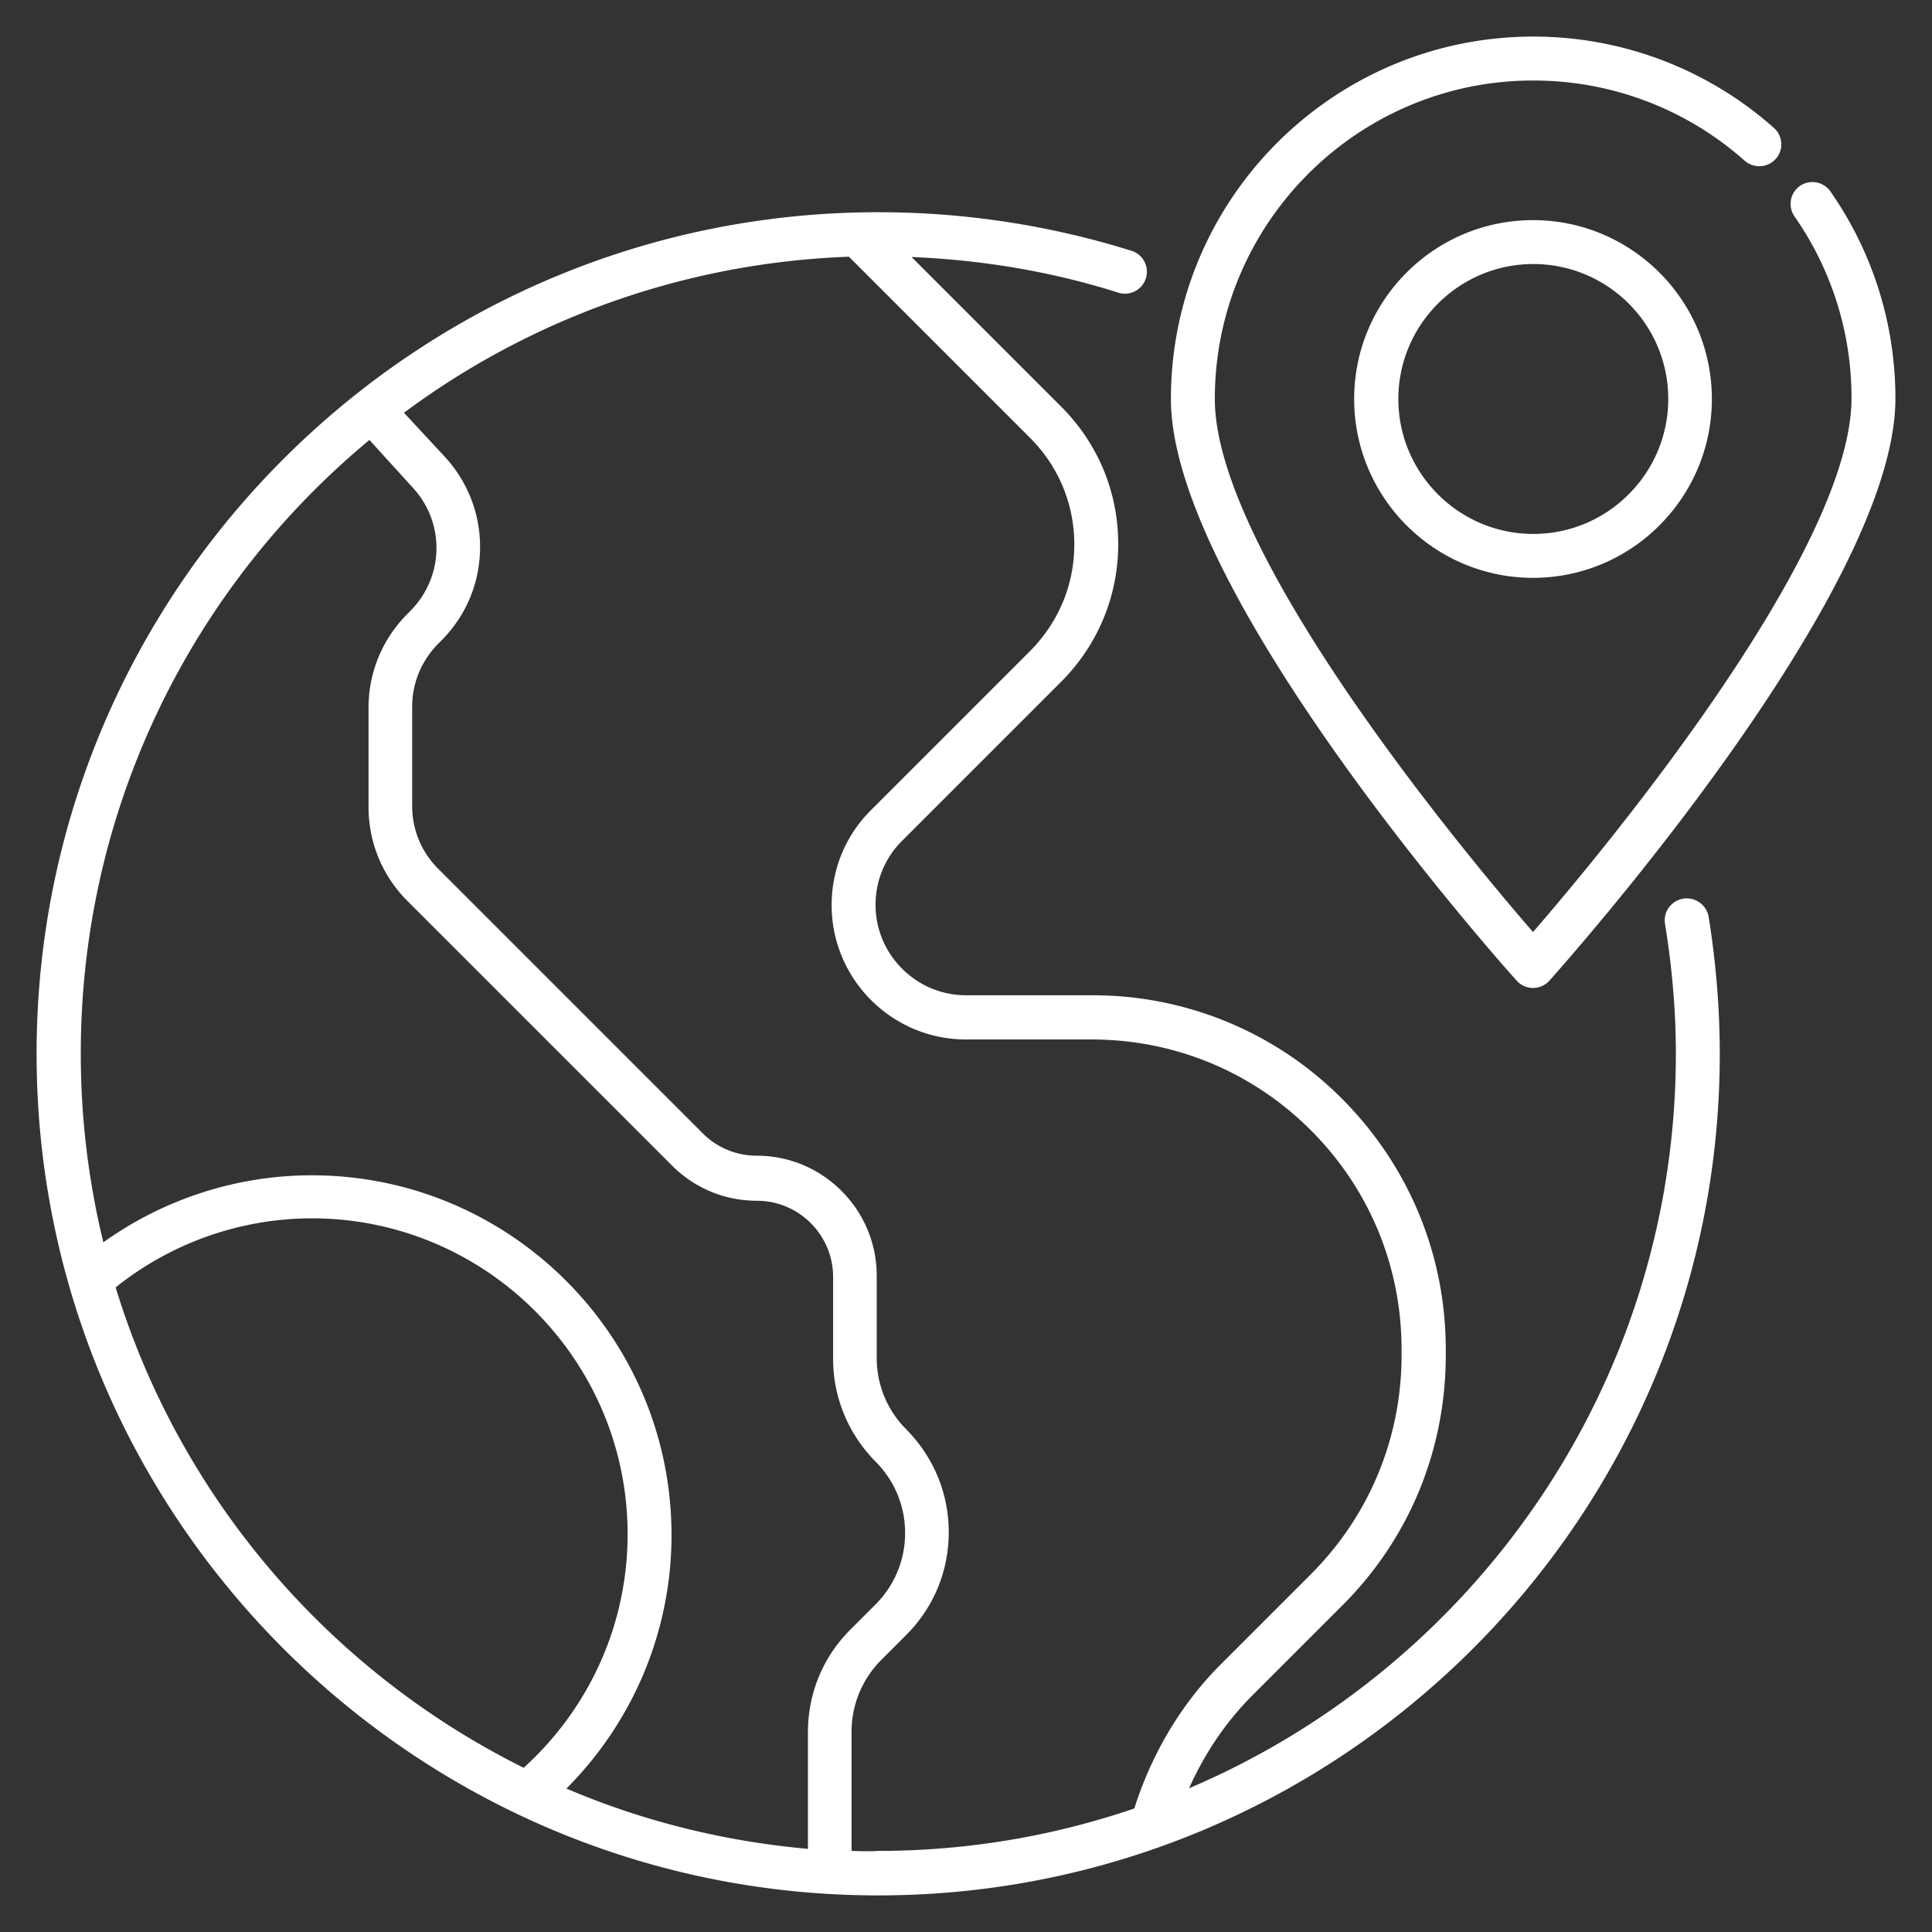
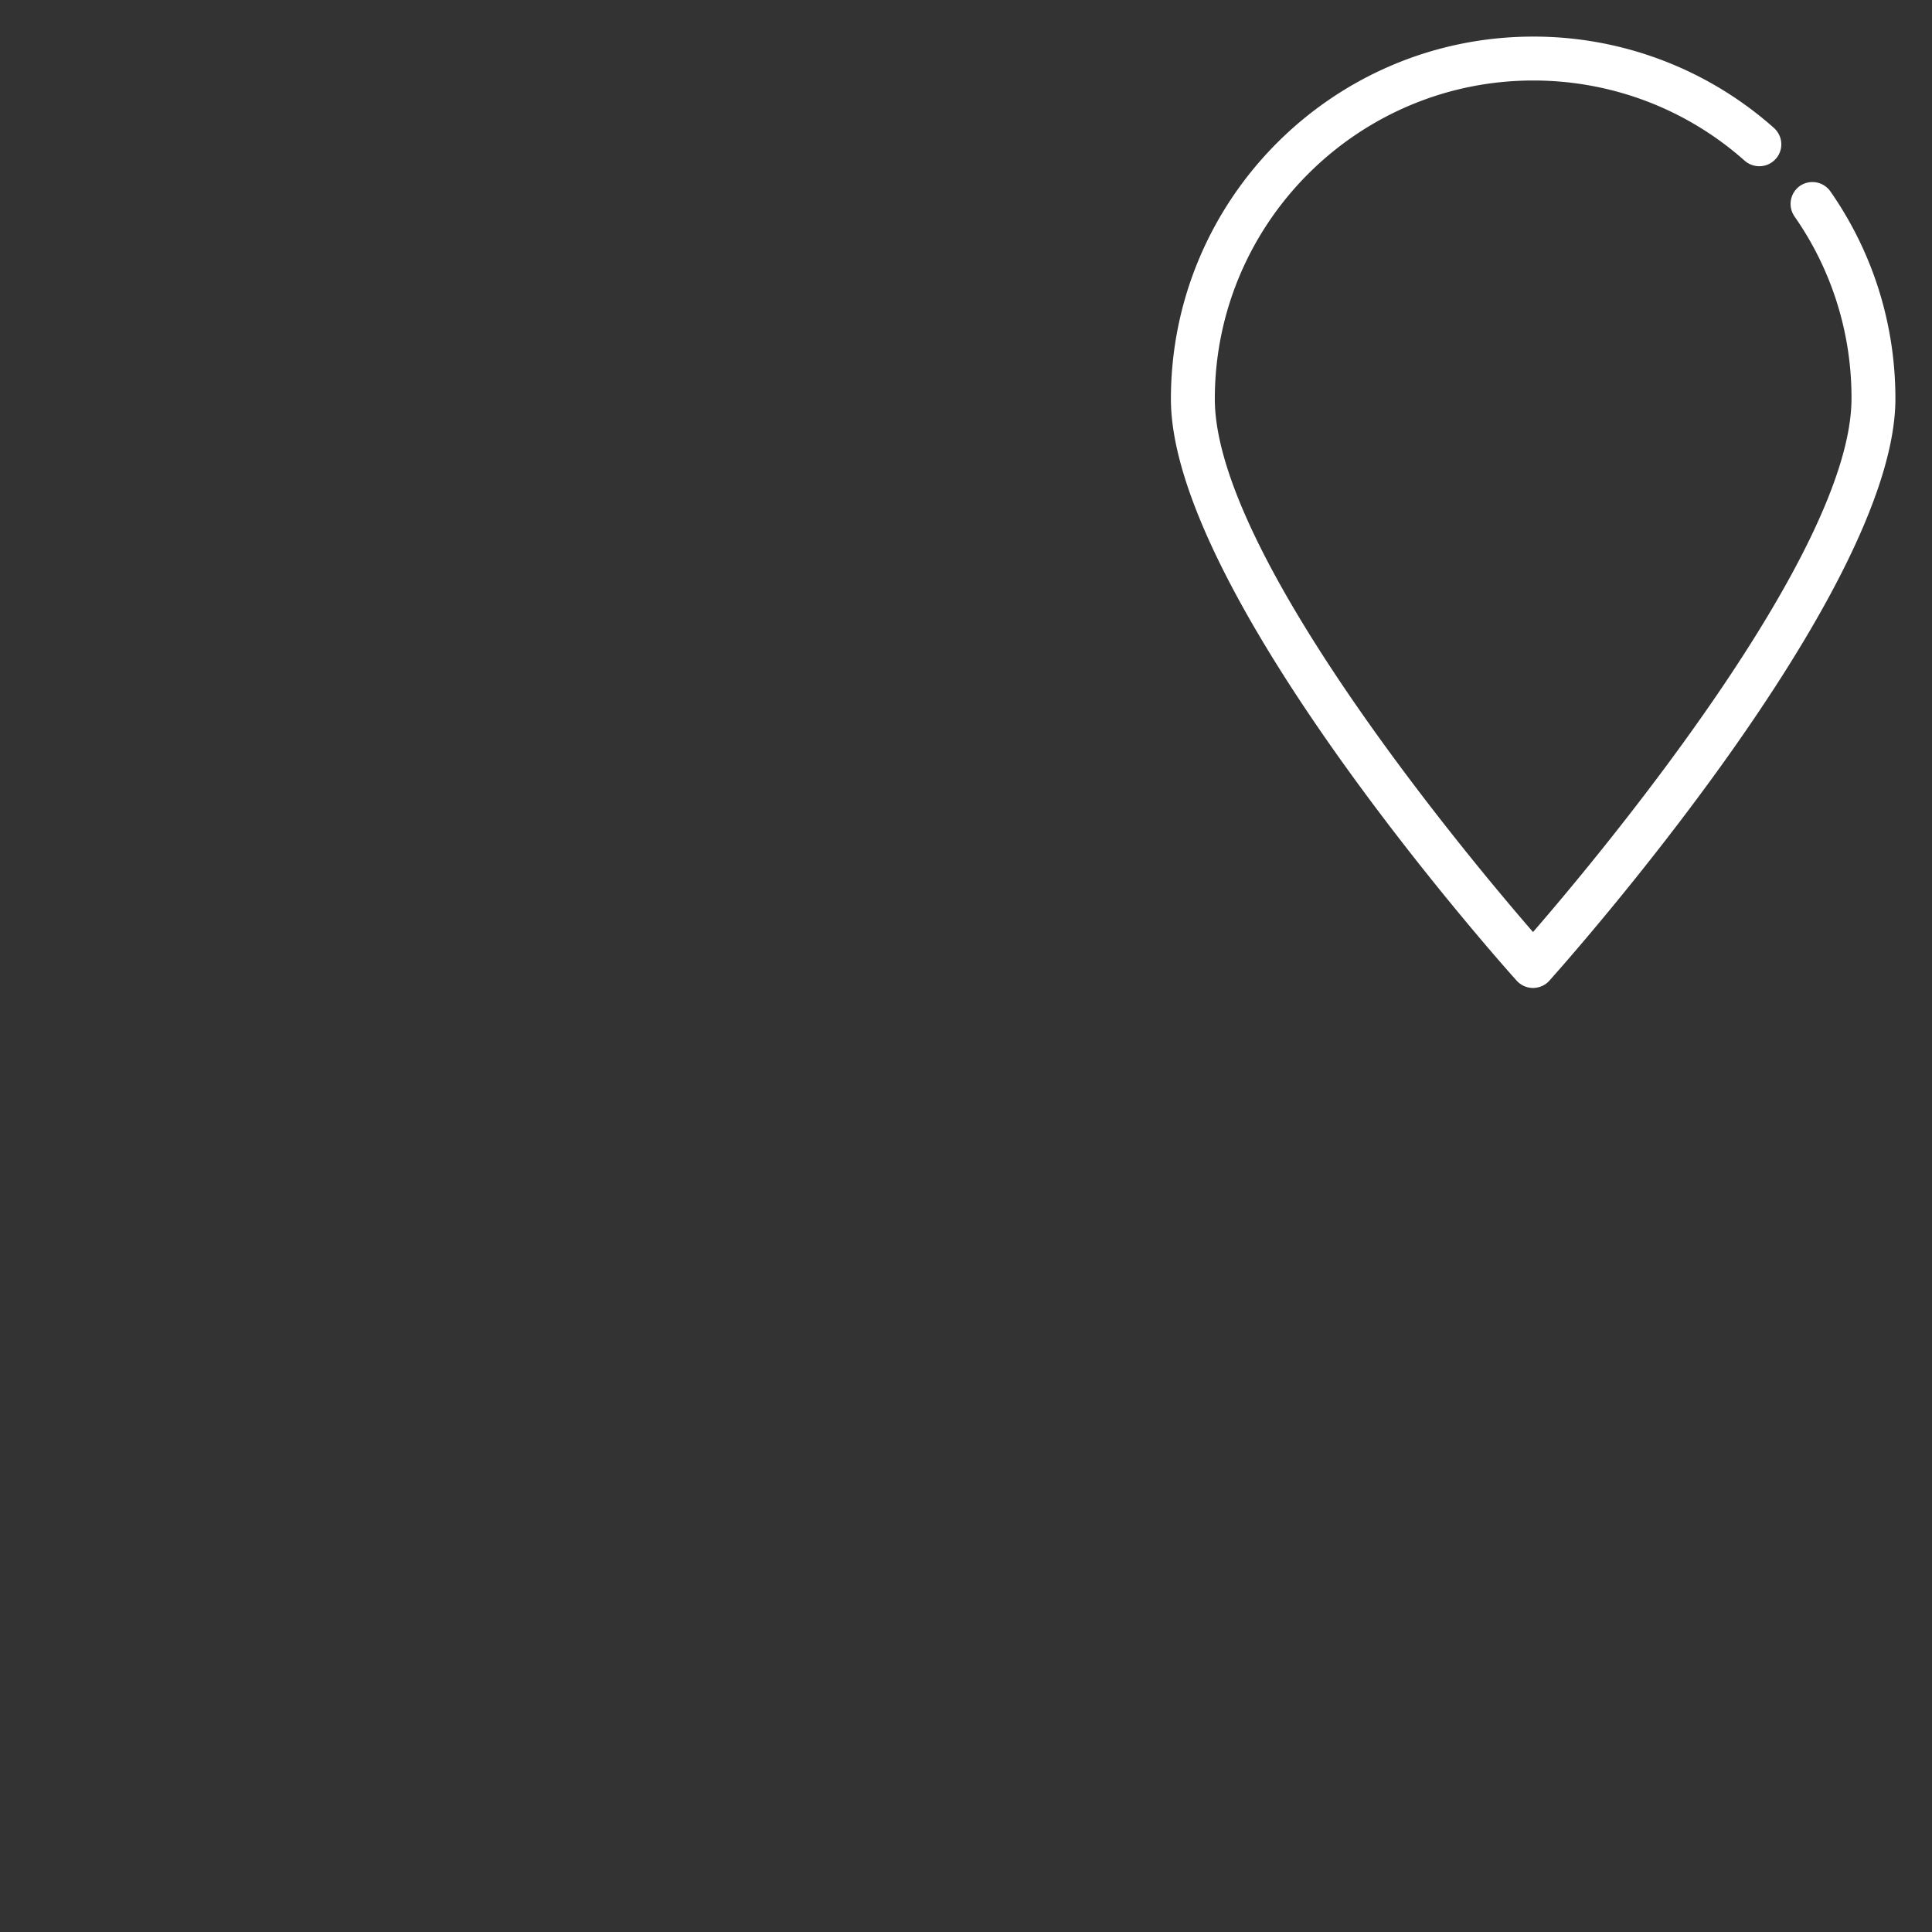
<svg xmlns="http://www.w3.org/2000/svg" version="1.1" width="512" height="512" x="0" y="0" viewBox="0 0 66 66" style="enable-background:new 0 0 512 512" xml:space="preserve" class="">
  <rect x="0" y="0" width="66" height="66" fill="#333333" stroke="none" />
  <g>
    <path d="M52.37 33.75c.21 0 .42-.09.56-.25.48-.54 11.82-13.24 11.82-19.88 0-2.55-.77-5-2.22-7.08a.752.752 0 0 0-1.04-.19c-.34.24-.42.7-.19 1.04a10.79 10.79 0 0 1 1.95 6.22c0 5.28-8.58 15.58-10.88 18.23C50.08 29.2 41.5 18.91 41.5 13.63c0-6 4.88-10.88 10.88-10.88 2.67 0 5.23.97 7.22 2.74.31.27.78.25 1.06-.06s.25-.78-.06-1.06a12.356 12.356 0 0 0-8.22-3.12C45.55 1.25 40 6.8 40 13.63c0 6.63 11.33 19.34 11.82 19.88.14.15.34.24.55.24z" fill="#ffffff" data-original="#000000" class="" opacity="1" />
-     <path d="M46.26 13.63c0 3.37 2.74 6.11 6.11 6.11s6.11-2.74 6.11-6.11-2.74-6.11-6.11-6.11-6.11 2.74-6.11 6.11zm10.73 0c0 2.54-2.07 4.61-4.61 4.61s-4.61-2.07-4.61-4.61 2.07-4.61 4.61-4.61 4.61 2.06 4.61 4.61zM57.5 30.7c-.41.07-.69.45-.62.86.24 1.48.37 2.97.37 4.43 0 11.26-6.87 20.95-16.63 25.1.53-1.18 1.25-2.26 2.16-3.17l3.07-3.07c2.29-2.28 3.54-5.32 3.54-8.56v-.19c0-3.23-1.26-6.27-3.54-8.56A11.995 11.995 0 0 0 37.3 34H33c-1.7 0-3.09-1.39-3.09-3.09 0-.82.32-1.6.9-2.18l5.44-5.44c1.25-1.25 1.95-2.92 1.95-4.7s-.69-3.44-1.95-4.7l-5.11-5.11c2.4.1 4.76.49 7.04 1.21a.75.75 0 1 0 .45-1.43A28.94 28.94 0 0 0 30 7.25C14.15 7.25 1.25 20.15 1.25 36S14.15 64.75 30 64.75 58.75 51.85 58.75 36c0-1.55-.13-3.12-.38-4.68a.76.76 0 0 0-.87-.62zM12.62 15.03l1.5 1.65c.51.56.79 1.28.79 2.04 0 .81-.32 1.57-.89 2.15l-.1.1c-.86.86-1.33 2-1.33 3.21v3.39c0 1.21.47 2.35 1.33 3.21l9.04 9.04c.77.77 1.8 1.2 2.9 1.2 1.43 0 2.6 1.17 2.6 2.6v2.8c0 1.32.52 2.57 1.45 3.51.65.65 1.01 1.52 1.01 2.44s-.36 1.79-1.01 2.44l-.86.86c-.94.94-1.45 2.18-1.45 3.51v3.98c-2.9-.26-5.68-.96-8.25-2.06 2.29-2.3 3.59-5.39 3.59-8.66 0-6.78-5.51-12.29-12.29-12.29-2.56 0-5.05.81-7.12 2.29-.5-2.06-.77-4.21-.77-6.42-.01-8.44 3.83-15.99 9.86-20.99zM3.95 43.98a10.75 10.75 0 0 1 6.7-2.36c5.95 0 10.79 4.84 10.79 10.79 0 3.06-1.29 5.93-3.55 7.98-6.64-3.3-11.74-9.22-13.94-16.41zm25.14 19.25v-4.07c0-.92.36-1.79 1.01-2.45l.86-.86c.94-.94 1.45-2.18 1.45-3.51s-.52-2.57-1.45-3.51a3.44 3.44 0 0 1-1.01-2.45v-2.8c0-2.26-1.84-4.1-4.1-4.1-.69 0-1.35-.27-1.84-.76l-9.04-9.04c-.57-.57-.89-1.33-.89-2.15v-3.39c0-.81.32-1.57.89-2.15l.1-.1c.86-.86 1.33-1.99 1.33-3.21 0-1.13-.42-2.21-1.18-3.05L13.8 14.1c4.28-3.18 9.52-5.12 15.2-5.33l6.19 6.19c.97.97 1.51 2.26 1.51 3.64s-.54 2.66-1.51 3.64l-5.44 5.44c-.87.87-1.34 2.02-1.34 3.24 0 2.53 2.06 4.59 4.59 4.59h4.29c2.83 0 5.49 1.1 7.49 3.1s3.1 4.66 3.1 7.49v.19c0 2.83-1.1 5.49-3.1 7.49l-3.07 3.07c-1.37 1.37-2.37 3.07-2.96 4.93-2.75.94-5.7 1.45-8.76 1.45-.29.02-.59.01-.9 0z" fill="#ffffff" data-original="#000000" class="" opacity="1" />
  </g>
</svg>